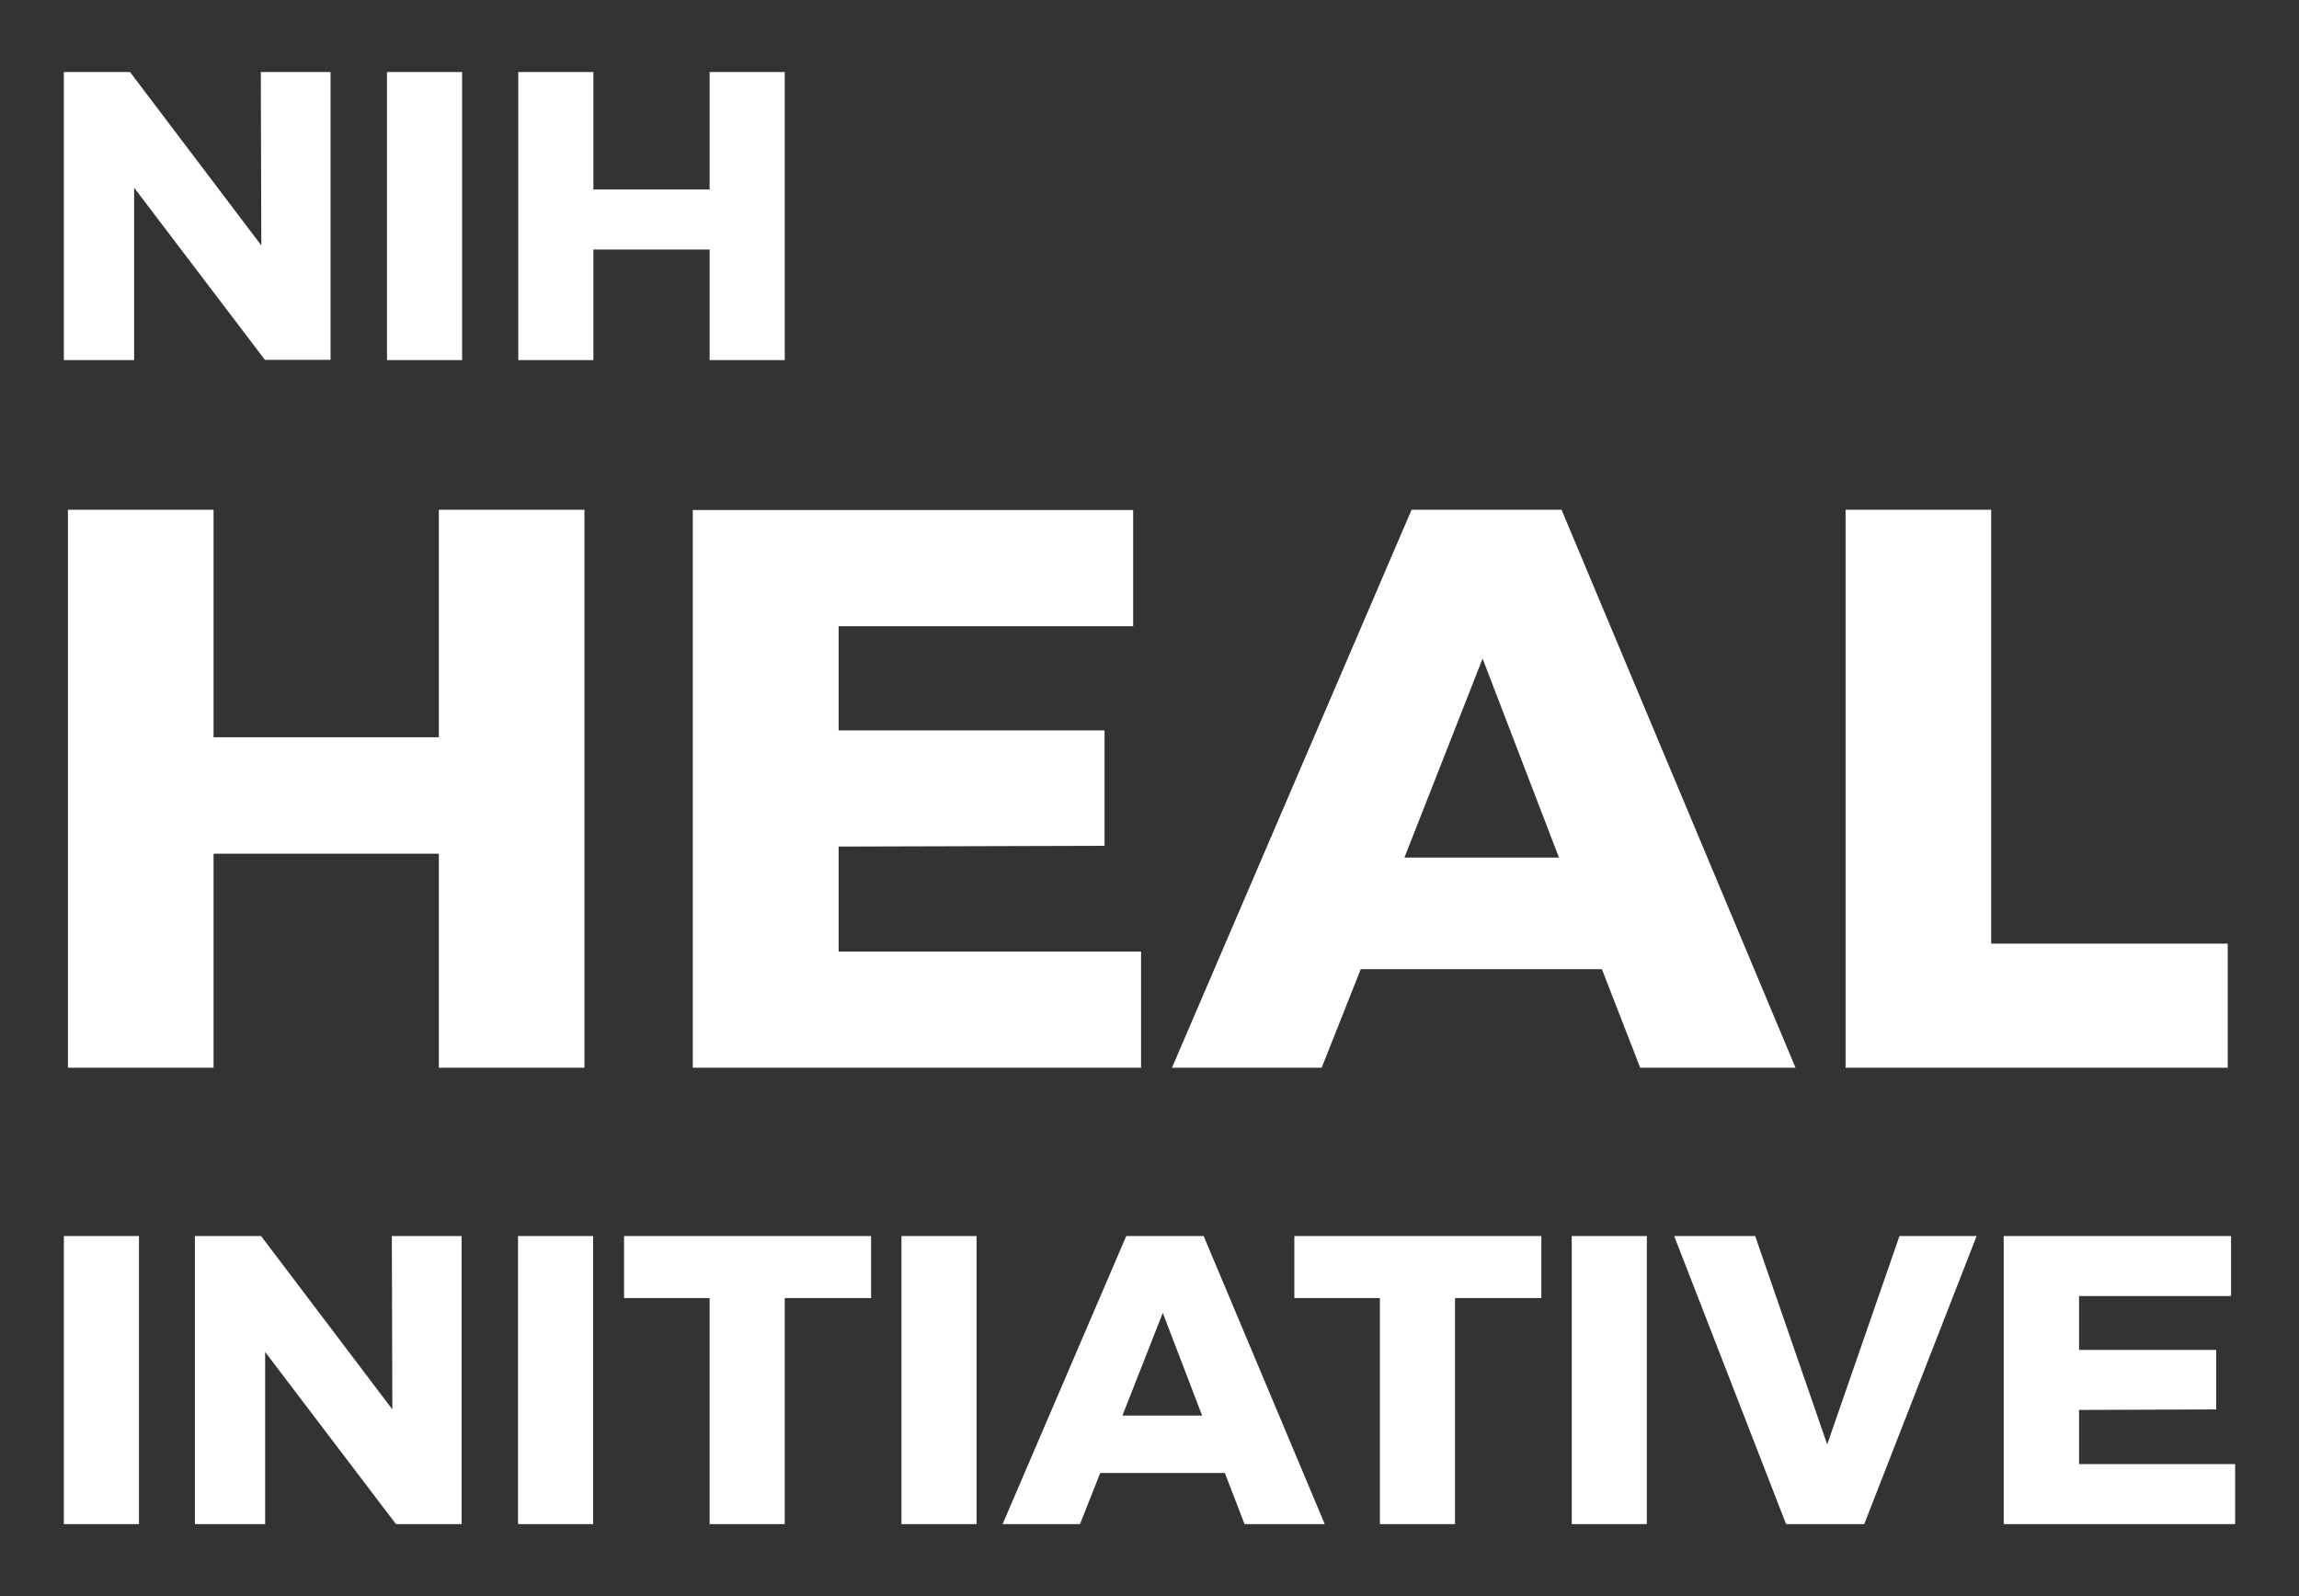
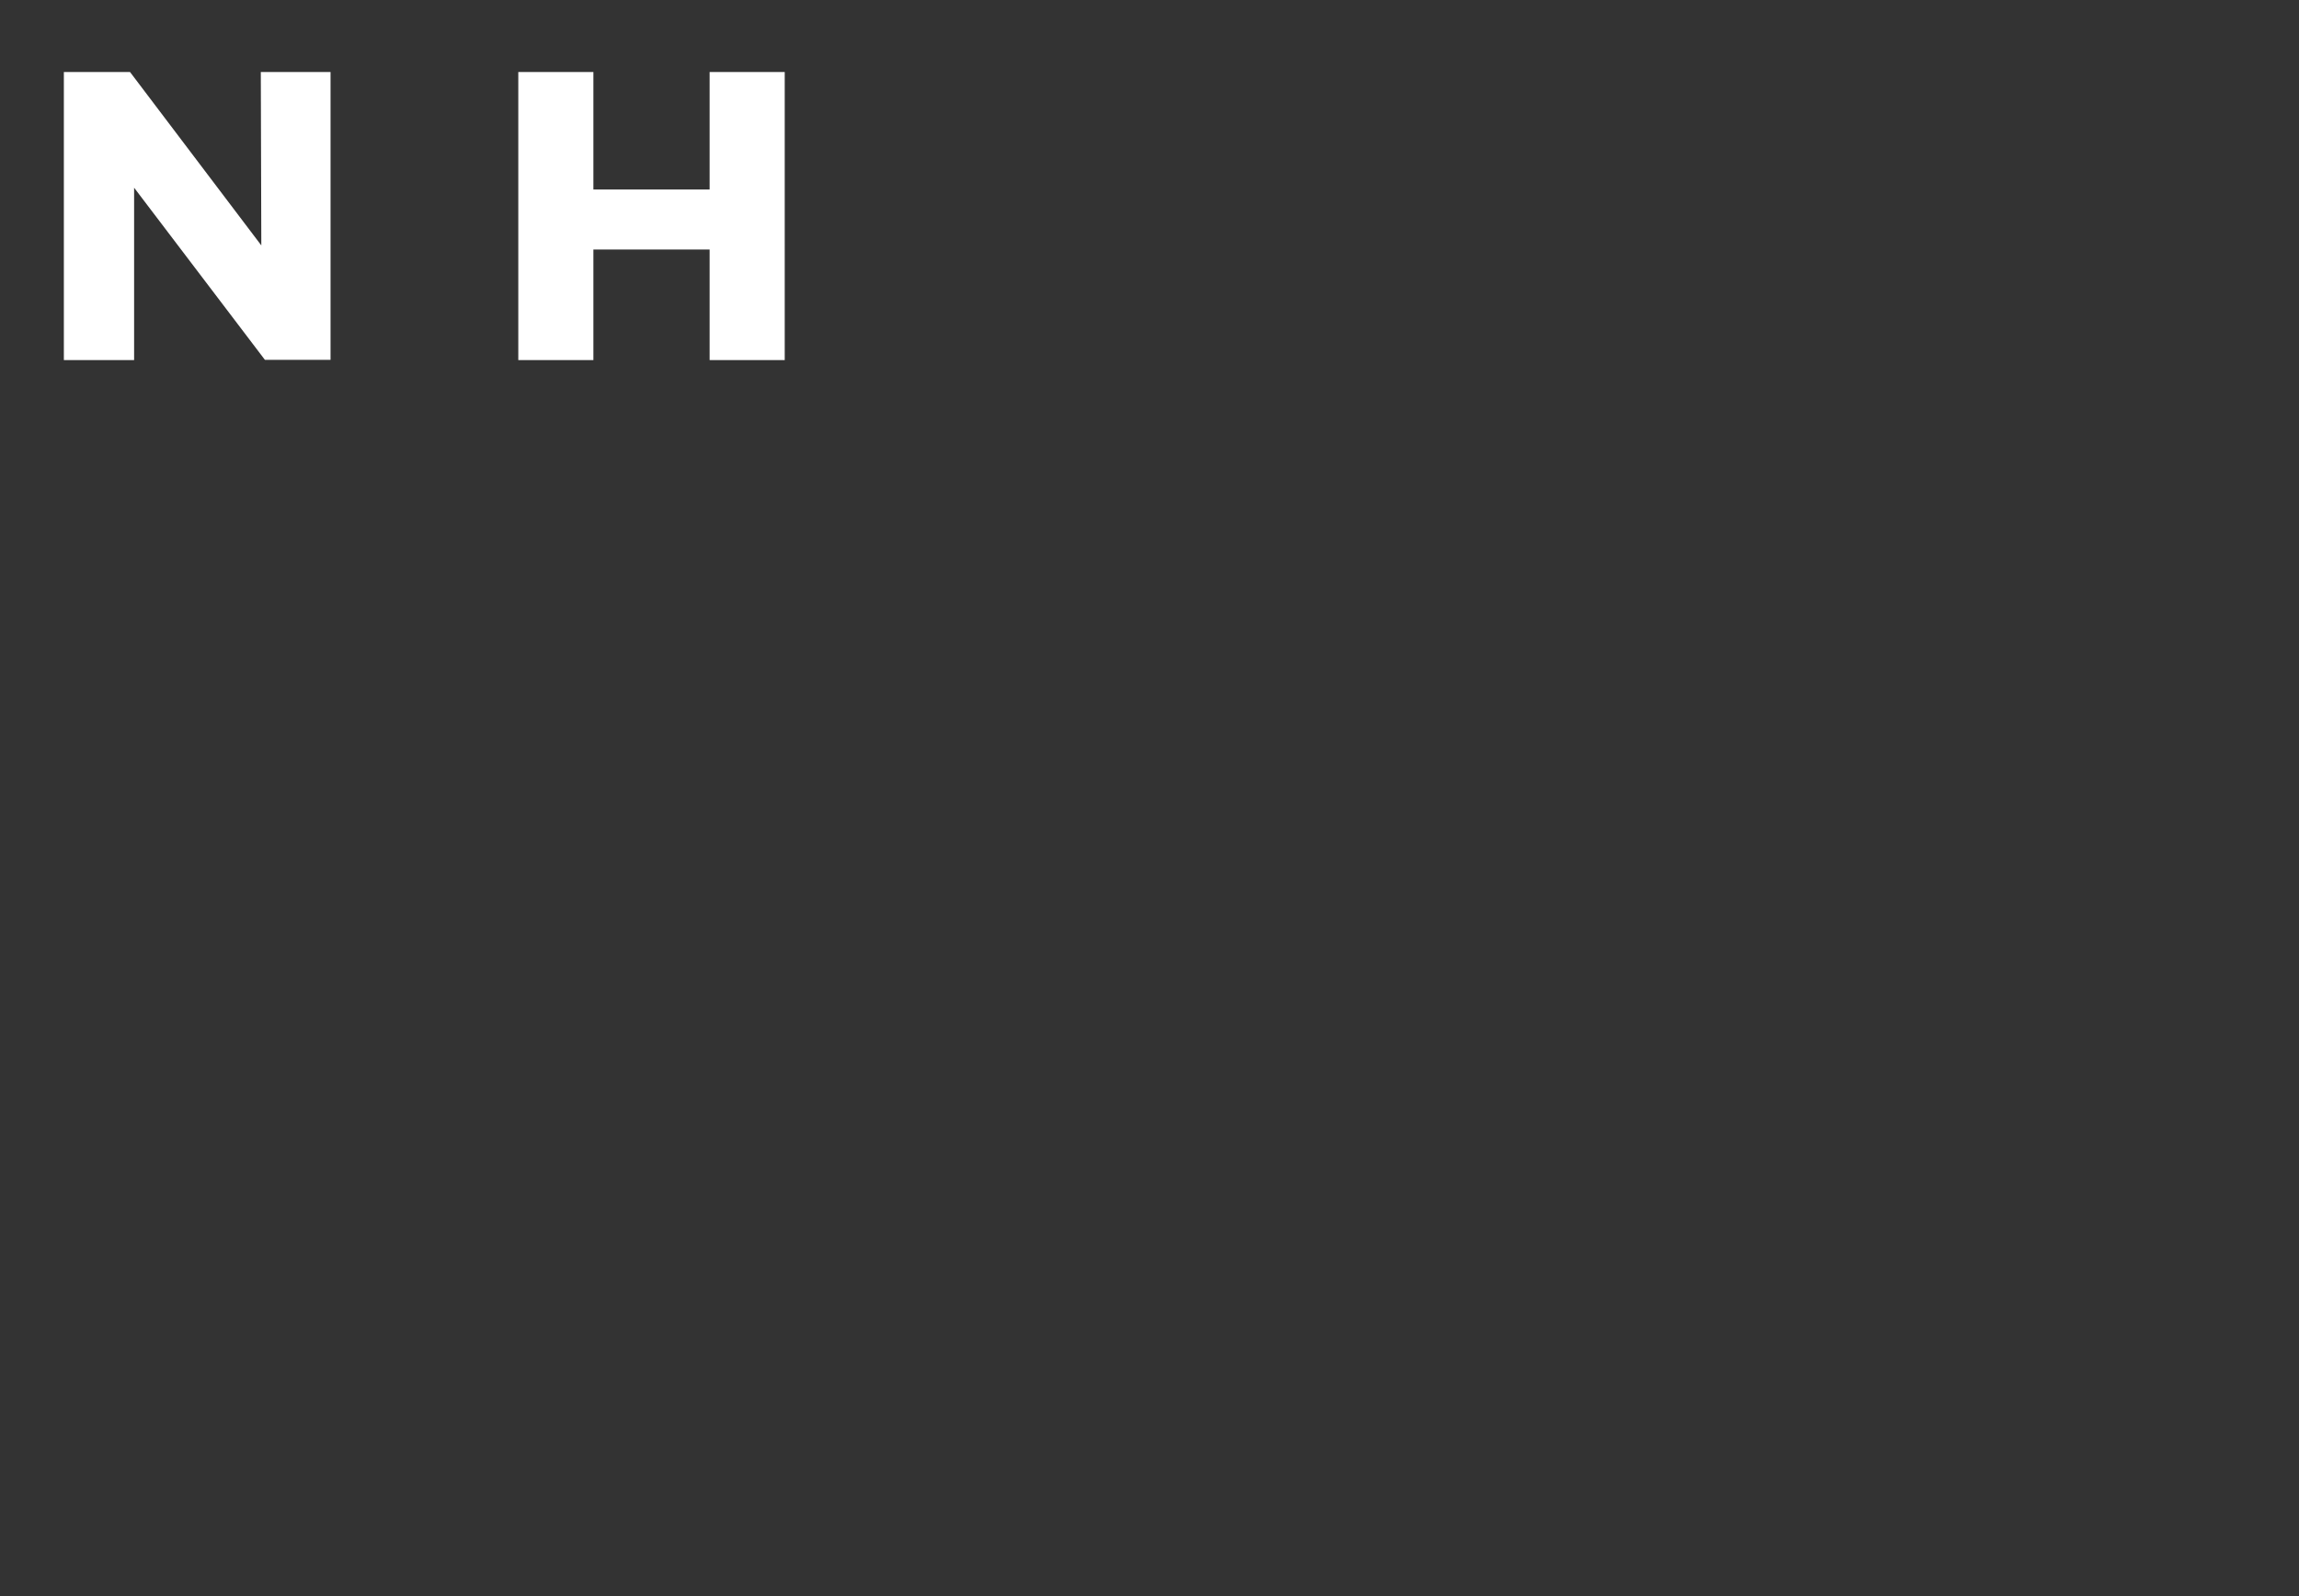
<svg xmlns="http://www.w3.org/2000/svg" version="1.1" id="Layer_1" x="0px" y="0px" viewBox="0 0 900 625" style="enable-background:new 0 0 900 625;" xml:space="preserve">
  <rect x="0" y="0" width="900" height="625" fill="#333333" stroke="none" />
  <style type="text/css">
	.st0{fill:#FFFFFF;}
</style>
-   <path class="st0" d="M25,596.8h29.4V484H25V596.8z M153.4,484l0.2,67.9L102.2,484H76.3v112.8h27.5v-67.4l51.2,67.4h25.7V484H153.4z   M202.8,596.8h29.4V484h-29.4V596.8z M244.3,484v24.3h33.5v88.5h29.4v-88.5H341V484H244.3z M352.9,596.8h29.4V484h-29.4V596.8z   M455.2,514.1l15.4,40.2h-31.2L455.2,514.1z M440.9,484l-48.4,112.8h30.3l7.9-20h48.8l7.7,20h31.4L471.2,484H440.9z M506.7,484v24.3  h33.5v88.5h29.4v-88.5h33.8V484H506.7z M615.3,596.8h29.4V484h-29.4V596.8z M743.6,484l-28.3,81.6L687.1,484h-31.7l43.8,112.8h30.6  L773.8,484H743.6z M784.4,484v112.8H875v-23.5h-61.1v-21.2l53.7-0.2v-23.3h-53.7v-21.1h59.5V484H784.4z" />
-   <path class="st0" d="M171.8,199.6v89.1H83.6v-89.1h-57v218.5h57v-83.8h88.2v83.8h57V199.6H171.8z M271.2,199.6v218.5h175.5v-45.5  H328.3v-41.1l104.1-0.3v-45.2H328.3v-40.8h115.3v-45.5H271.2z M580.4,257.9l29.9,77.9h-60.5L580.4,257.9z M552.6,199.6l-93.8,218.5  h58.6l15.3-38.6h94.4l15,38.6h60.8l-91.6-218.5H552.6z M722.5,199.6v218.5h149.6v-48.6h-92.6V199.6H722.5z" />
-   <path class="st0" d="M102.1,28.2l0.2,67.9L50.9,28.2H25V141h27.5V73.5l51.2,67.4h25.7V28.2H102.1z M151.5,141h29.4V28.2h-29.4V141z   M277.8,28.2v46h-45.5v-46h-29.4V141h29.4V97.7h45.5V141h29.4V28.2H277.8z" />
+   <path class="st0" d="M102.1,28.2l0.2,67.9L50.9,28.2H25V141h27.5V73.5l51.2,67.4h25.7V28.2H102.1z M151.5,141h29.4h-29.4V141z   M277.8,28.2v46h-45.5v-46h-29.4V141h29.4V97.7h45.5V141h29.4V28.2H277.8z" />
</svg>